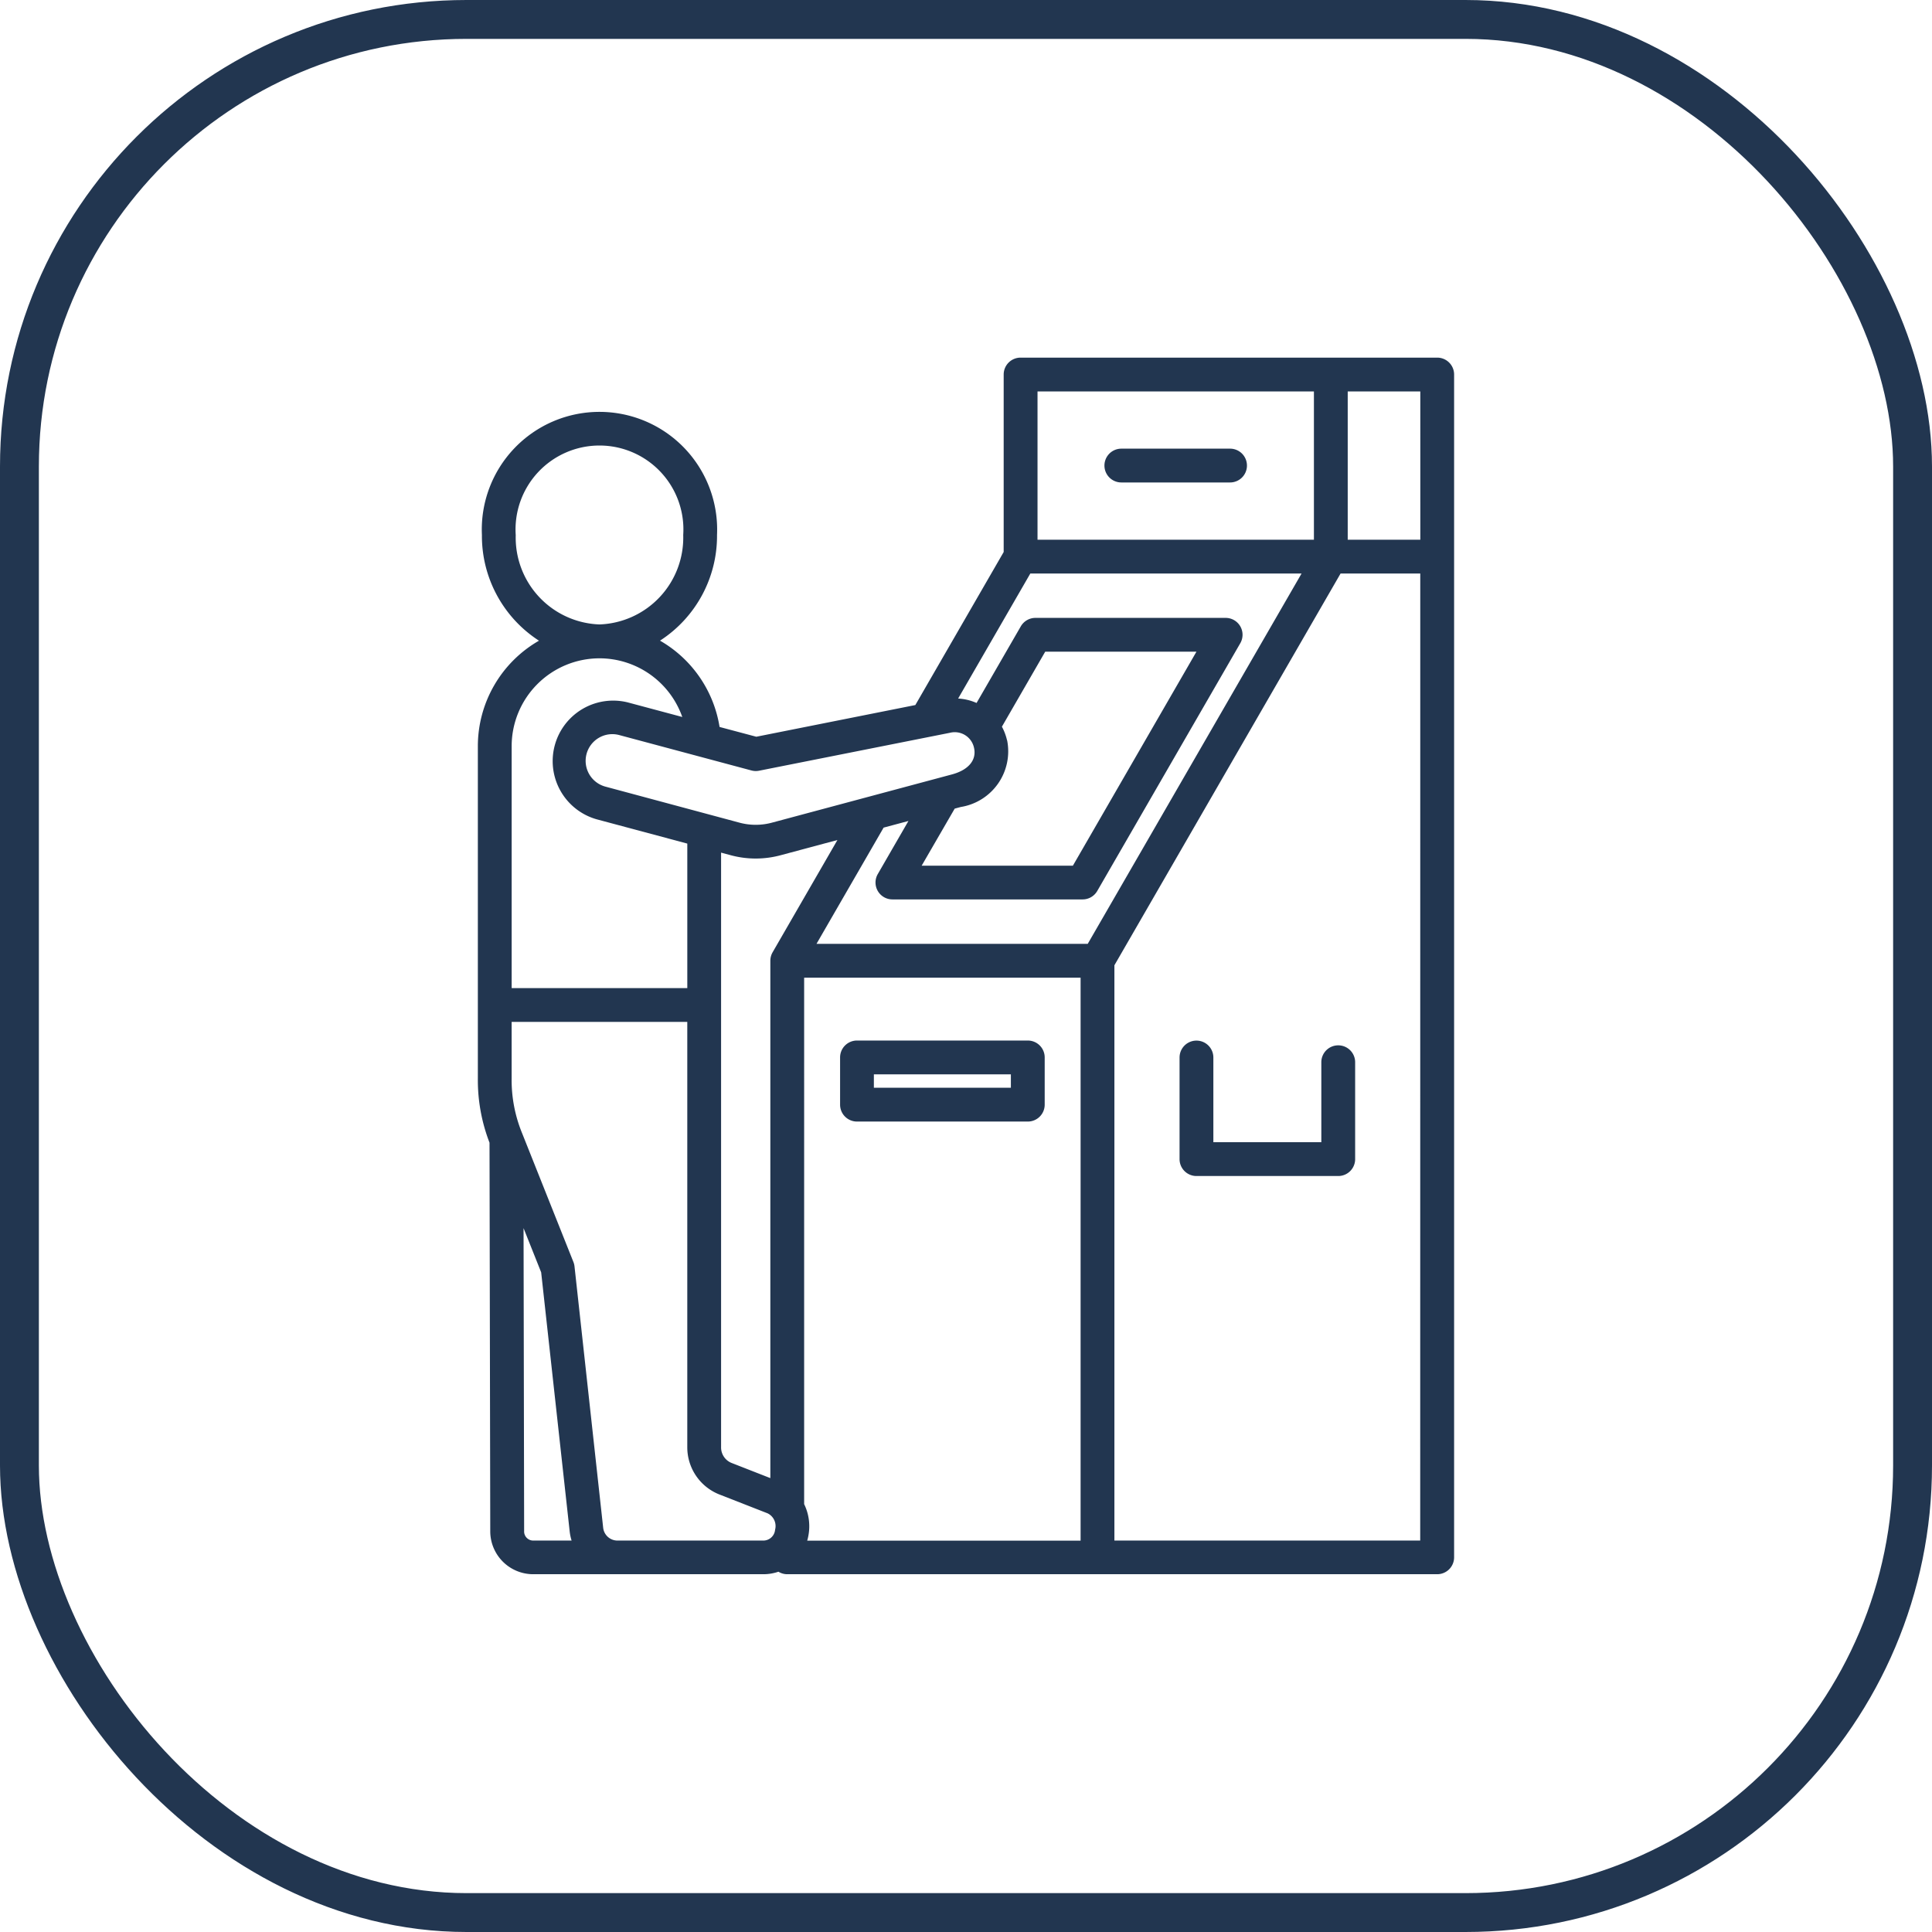
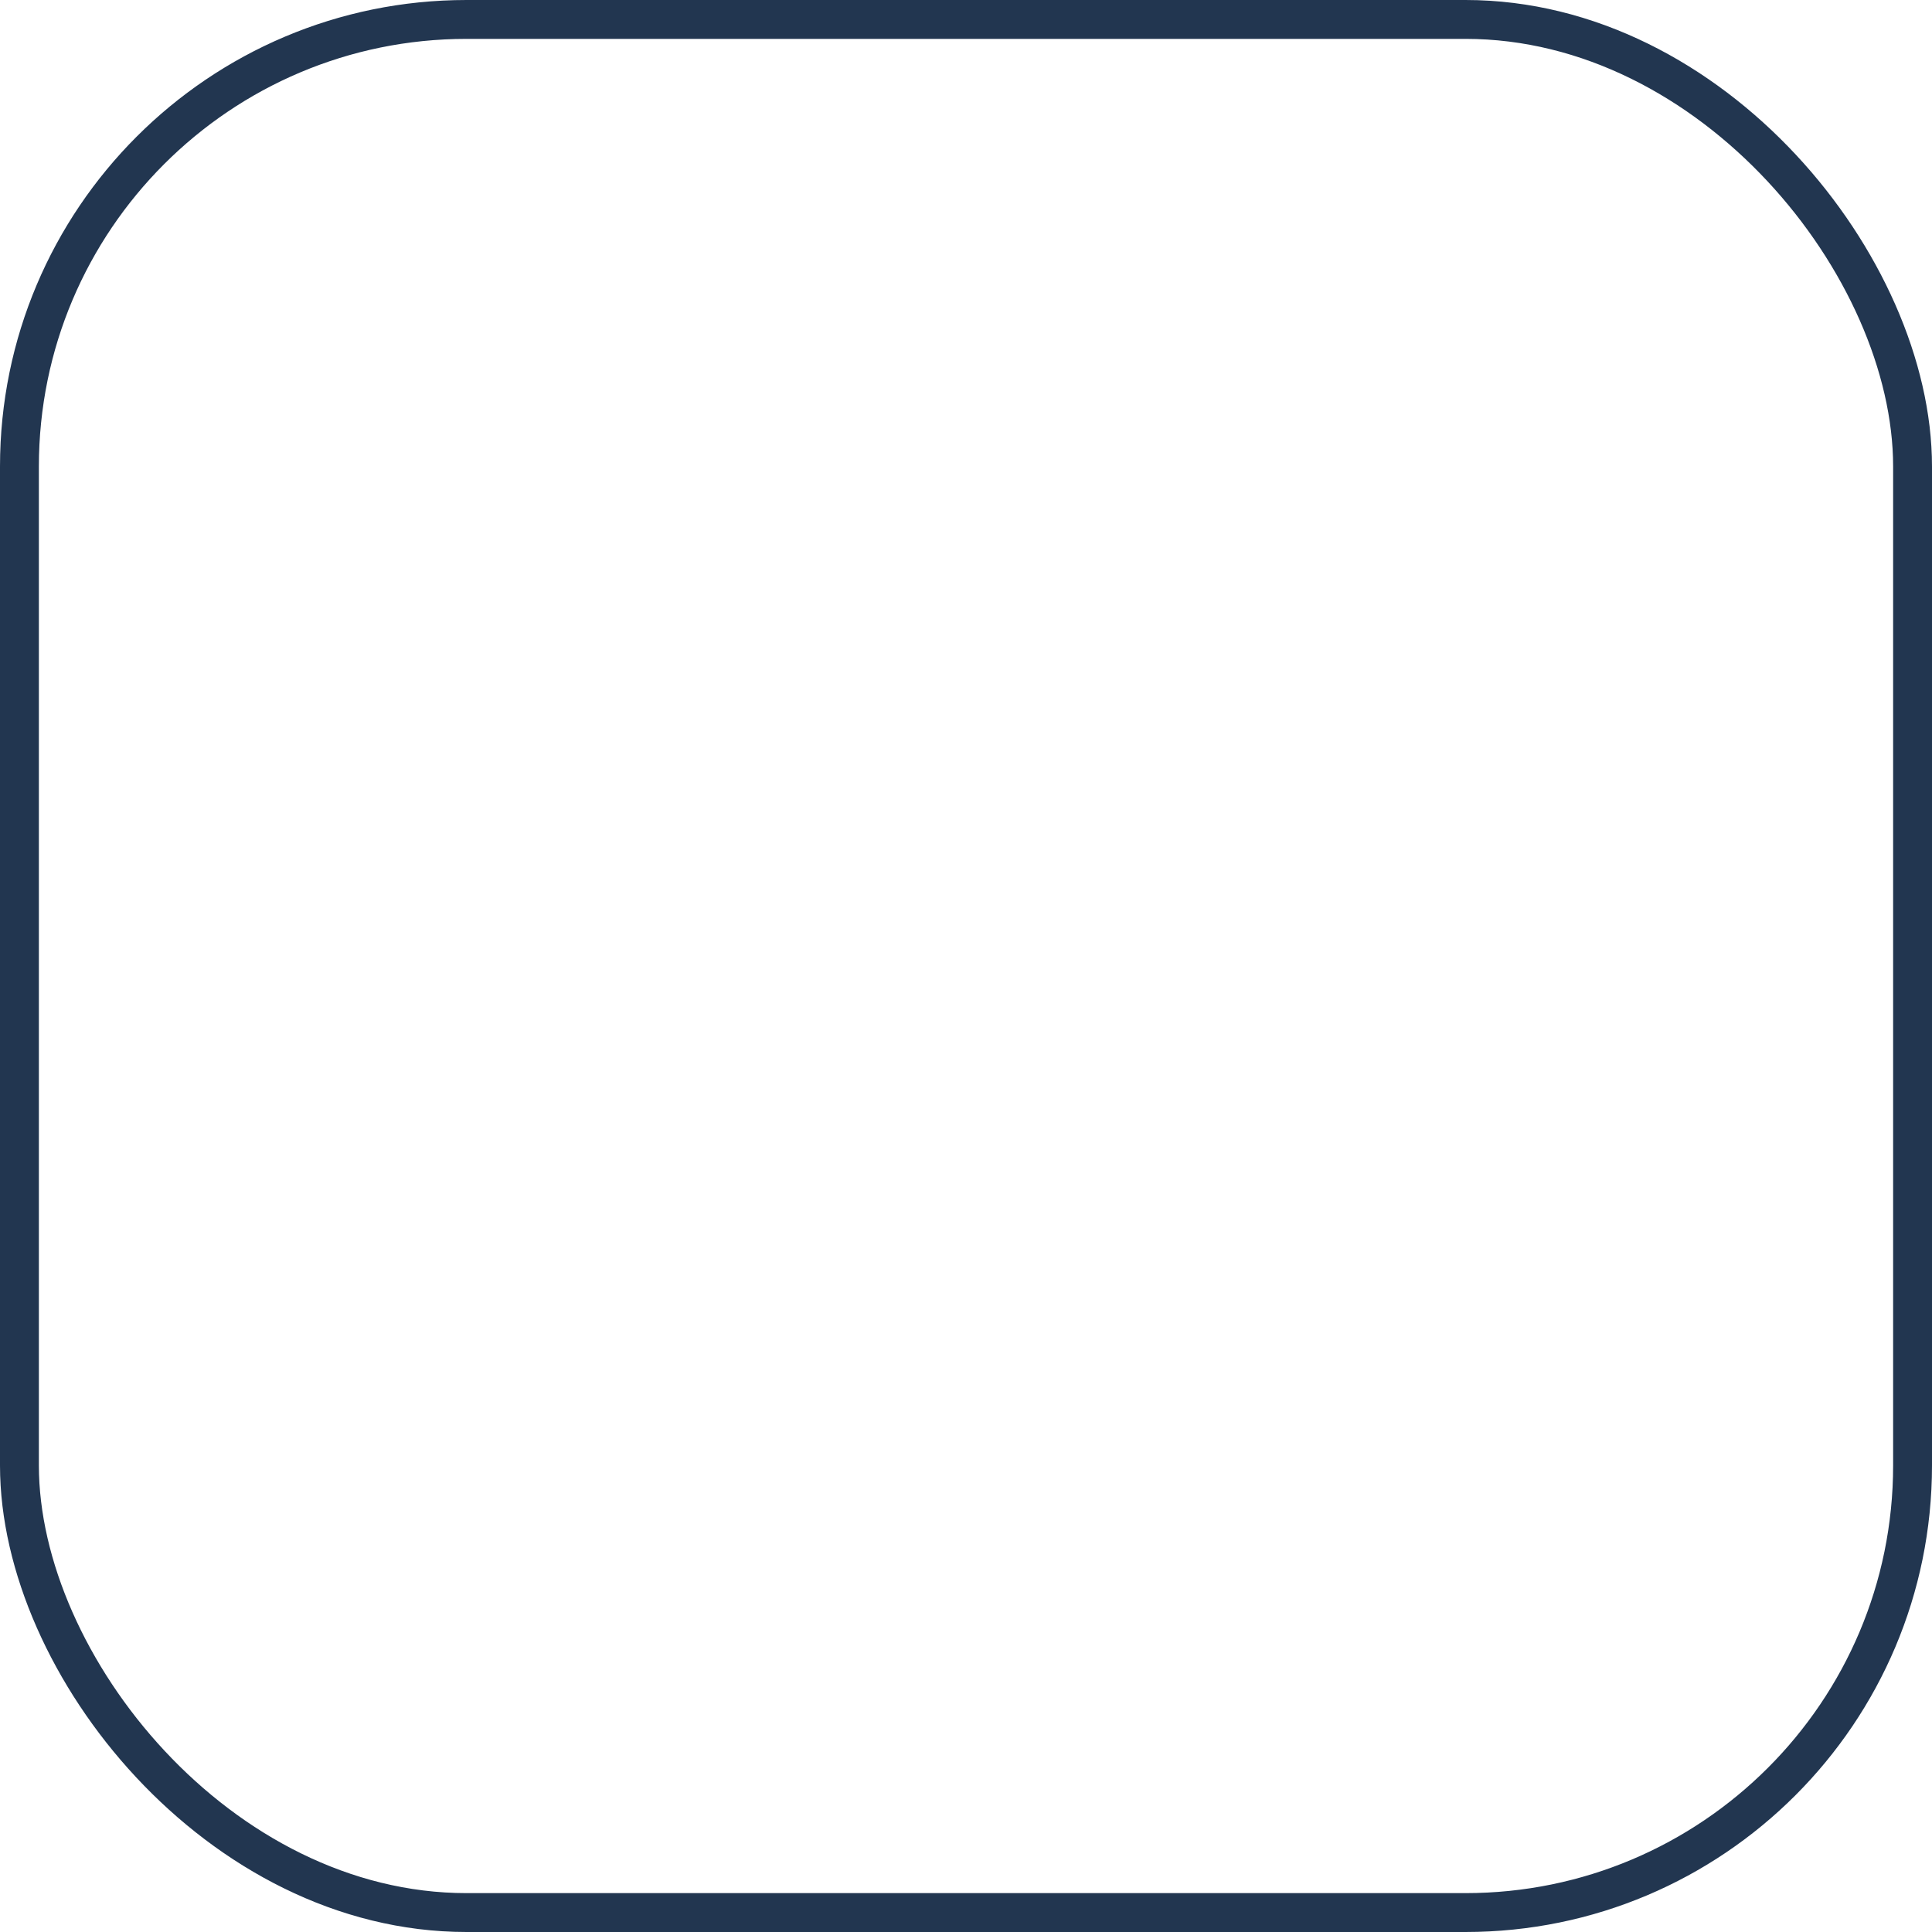
<svg xmlns="http://www.w3.org/2000/svg" width="99.391" height="99.391" viewBox="0 0 99.391 99.391">
  <g id="Grupo_255" data-name="Grupo 255" transform="translate(-1510.805 -6055.461)">
    <g id="Rectángulo_242" data-name="Rectángulo 242" transform="translate(1510.805 6055.461)" fill="none" stroke="#223650" stroke-width="2">
-       <rect width="99.391" height="99.391" rx="24" stroke="none" />
      <rect x="1" y="1" width="97.391" height="97.391" rx="23" fill="none" />
    </g>
    <g id="Grupo_185" data-name="Grupo 185" transform="translate(286.388 1801.859)">
-       <path id="Trazado_54" data-name="Trazado 54" d="M103.162,4H81.728a.869.869,0,0,0-.869.869V14l-4.545,7.873-8.181,1.63L66.243,23a6.258,6.258,0,0,0-3.064-4.44,6.414,6.414,0,0,0,2.933-5.435,6.054,6.054,0,1,0-12.095,0,6.414,6.414,0,0,0,2.936,5.437,6.259,6.259,0,0,0-3.145,5.425v17.1a8.934,8.934,0,0,0,.6,3.3l.038,20a2.21,2.21,0,0,0,2.207,2.2H68.494a2.39,2.39,0,0,0,.777-.129.864.864,0,0,0,.454.129h33.437a.869.869,0,0,0,.869-.869V4.869A.869.869,0,0,0,103.162,4Zm-.869,9.368H98.558V5.739h3.734ZM68.972,34.592a.869.869,0,0,0-.117.435V61.643l-1.971-.771a.859.859,0,0,1-.563-.825V29.465l.454.122a4.93,4.93,0,0,0,2.654,0l2.877-.771-3.335,5.777Zm1.622,28.385V35.9H84.816v28.96H70.752c.022-.077.041-.155.056-.236a2.593,2.593,0,0,0-.214-1.643Zm.636-28.82,3.452-5.978,1.277-.342L74.38,30.572a.869.869,0,0,0,.753,1.3H84.92a.869.869,0,0,0,.753-.435l7.36-12.748a.869.869,0,0,0-.753-1.3H82.493a.869.869,0,0,0-.753.435l-2.276,3.942a2.7,2.7,0,0,0-.948-.228l3.713-6.431H96.183l-11,19.051H71.23Zm9.8-10.476a2.765,2.765,0,0,0-.262-.695l2.228-3.859h7.78l-6.357,11.01h-7.78l1.7-2.936.313-.084a2.9,2.9,0,0,0,2.383-3.436ZM82.6,5.739H96.819v7.629H82.6V5.739ZM68.272,25.252,78.093,23.3a1.014,1.014,0,0,1,1.24.772c.143.629-.282,1.141-1.137,1.37l-9.217,2.47a3.216,3.216,0,0,1-1.754,0L60.371,26.07a1.373,1.373,0,0,1,.711-2.653l6.8,1.821a.869.869,0,0,0,.395.013ZM55.756,13.126a4.318,4.318,0,1,1,8.617,0,4.469,4.469,0,0,1-4.308,4.6h0a4.469,4.469,0,0,1-4.308-4.6Zm4.308,6.343h0a4.521,4.521,0,0,1,4.261,3.018l-2.8-.749a3.112,3.112,0,0,0-1.611,6.011L64.583,29v7.435H55.547V23.987A4.523,4.523,0,0,1,60.064,19.469Zm-3.875,44.92-.03-15.606.906,2.274,1.466,13.321a2.5,2.5,0,0,0,.1.478H56.656a.469.469,0,0,1-.468-.467ZM61,64.856a.74.74,0,0,1-.746-.668L58.78,50.749a.87.87,0,0,0-.057-.227l-2.635-6.614a7.2,7.2,0,0,1-.542-2.825v-2.91h9.036V60.047a2.609,2.609,0,0,0,1.668,2.444l2.467.965a.729.729,0,0,1,.382.842.608.608,0,0,1-.606.558H61Zm41.287,0H86.555V35.26L98.19,15.107h4.1ZM98.071,39.379a.869.869,0,0,1,.869.869v4.985a.869.869,0,0,1-.869.869H90.776a.869.869,0,0,1-.869-.869V40.005a.869.869,0,1,1,1.739,0v4.358H97.2V40.248A.869.869,0,0,1,98.071,39.379ZM73.312,43.3H82.1a.869.869,0,0,0,.869-.869v-2.43a.869.869,0,0,0-.869-.869H73.312a.869.869,0,0,0-.869.869v2.43A.869.869,0,0,0,73.312,43.3Zm.869-2.43h7.048v.691H74.181ZM93.374,9.553a.869.869,0,0,1-.869.869H86.912a.869.869,0,1,1,0-1.739H92.5A.869.869,0,0,1,93.374,9.553Z" transform="translate(1195.192 4268)" fill="#223650" />
-     </g>
+       </g>
  </g>
</svg>